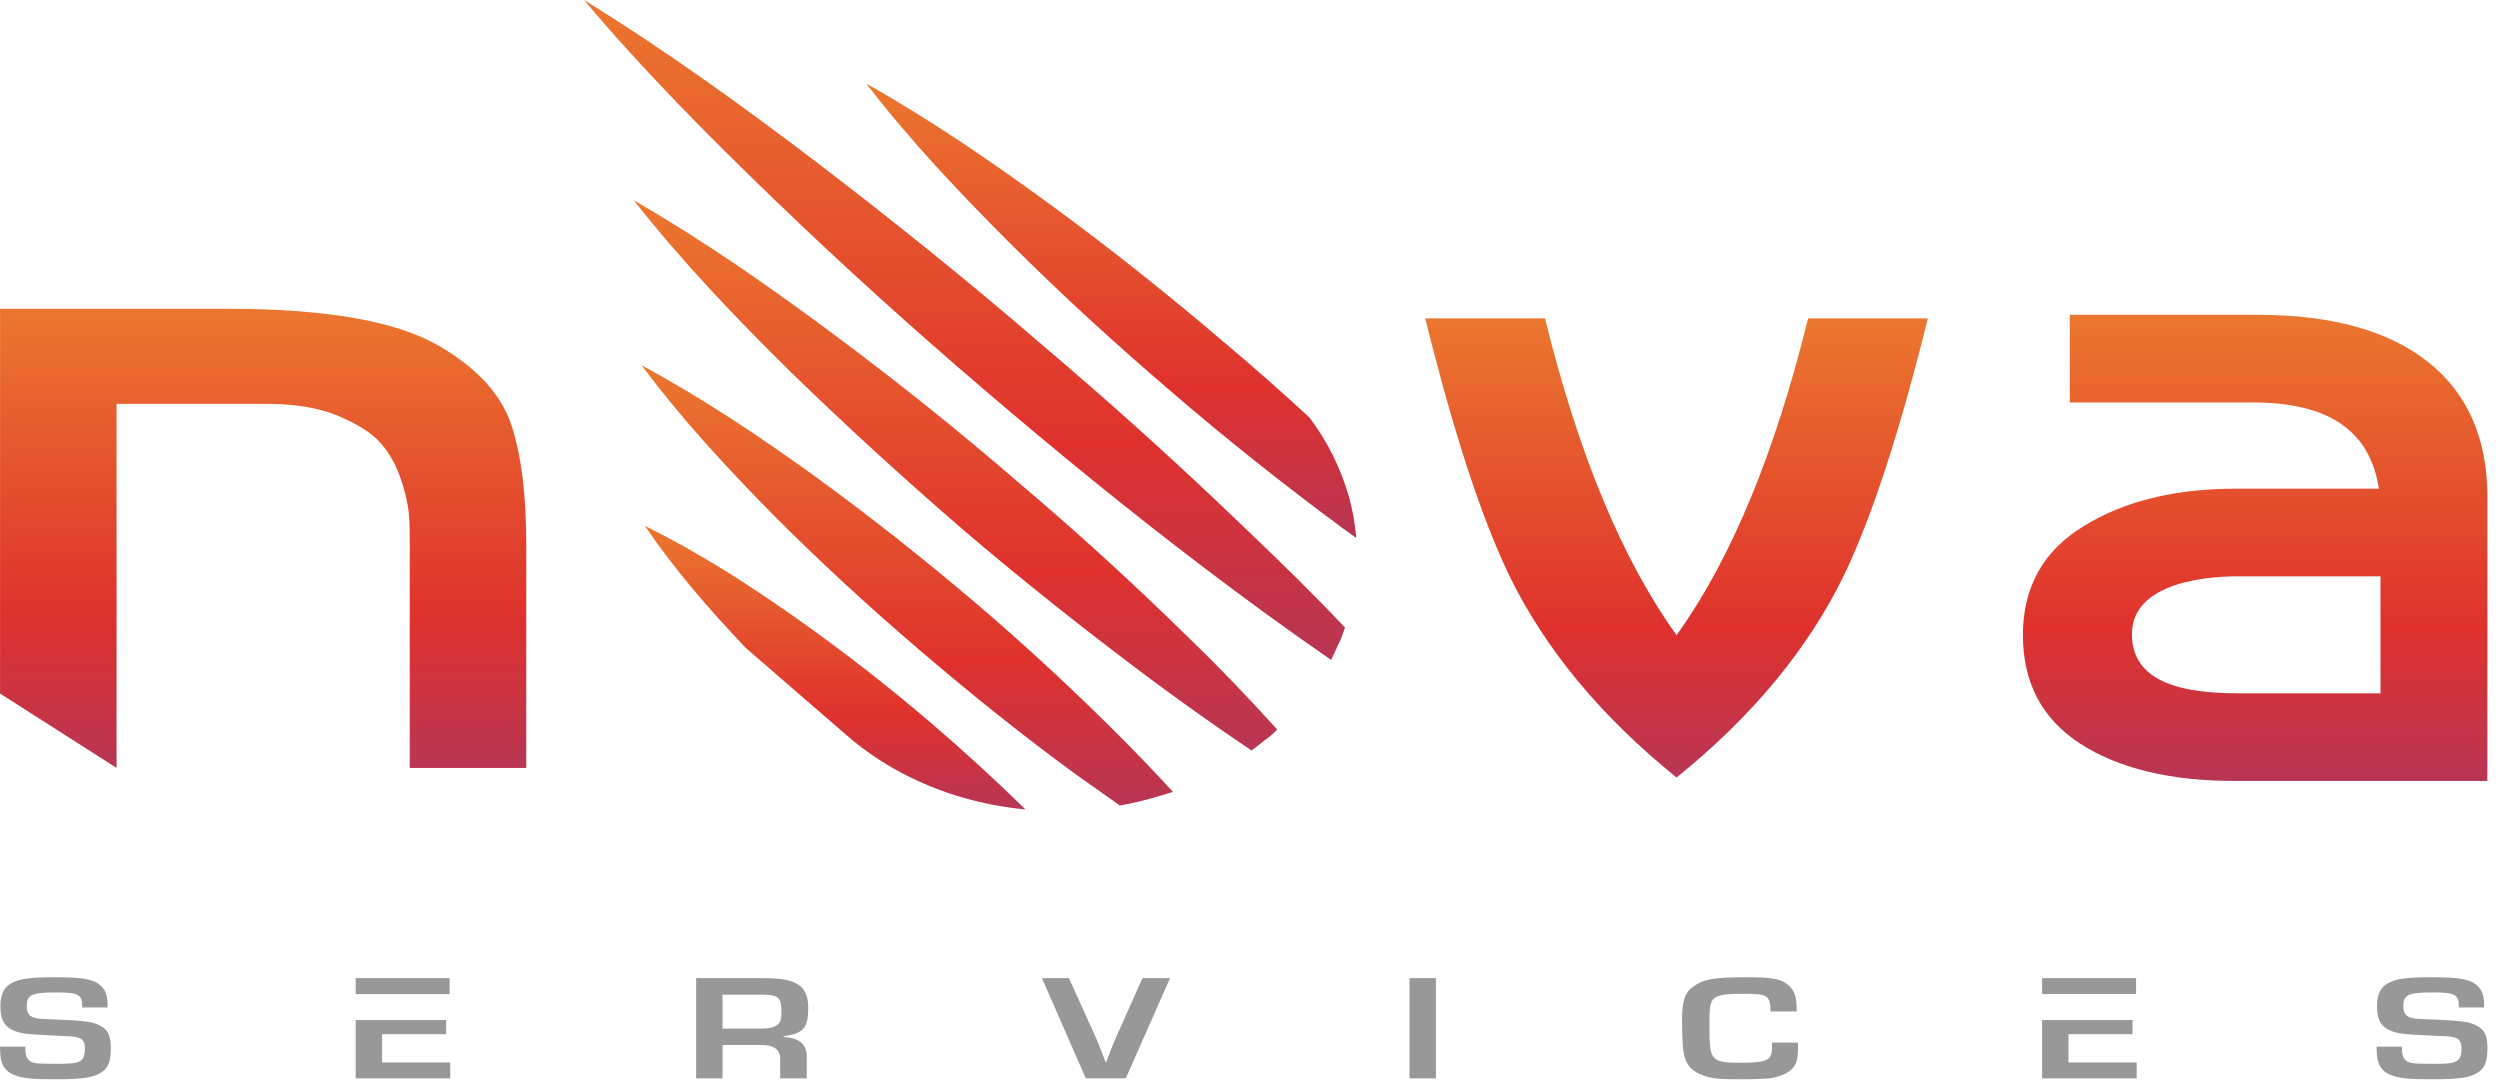
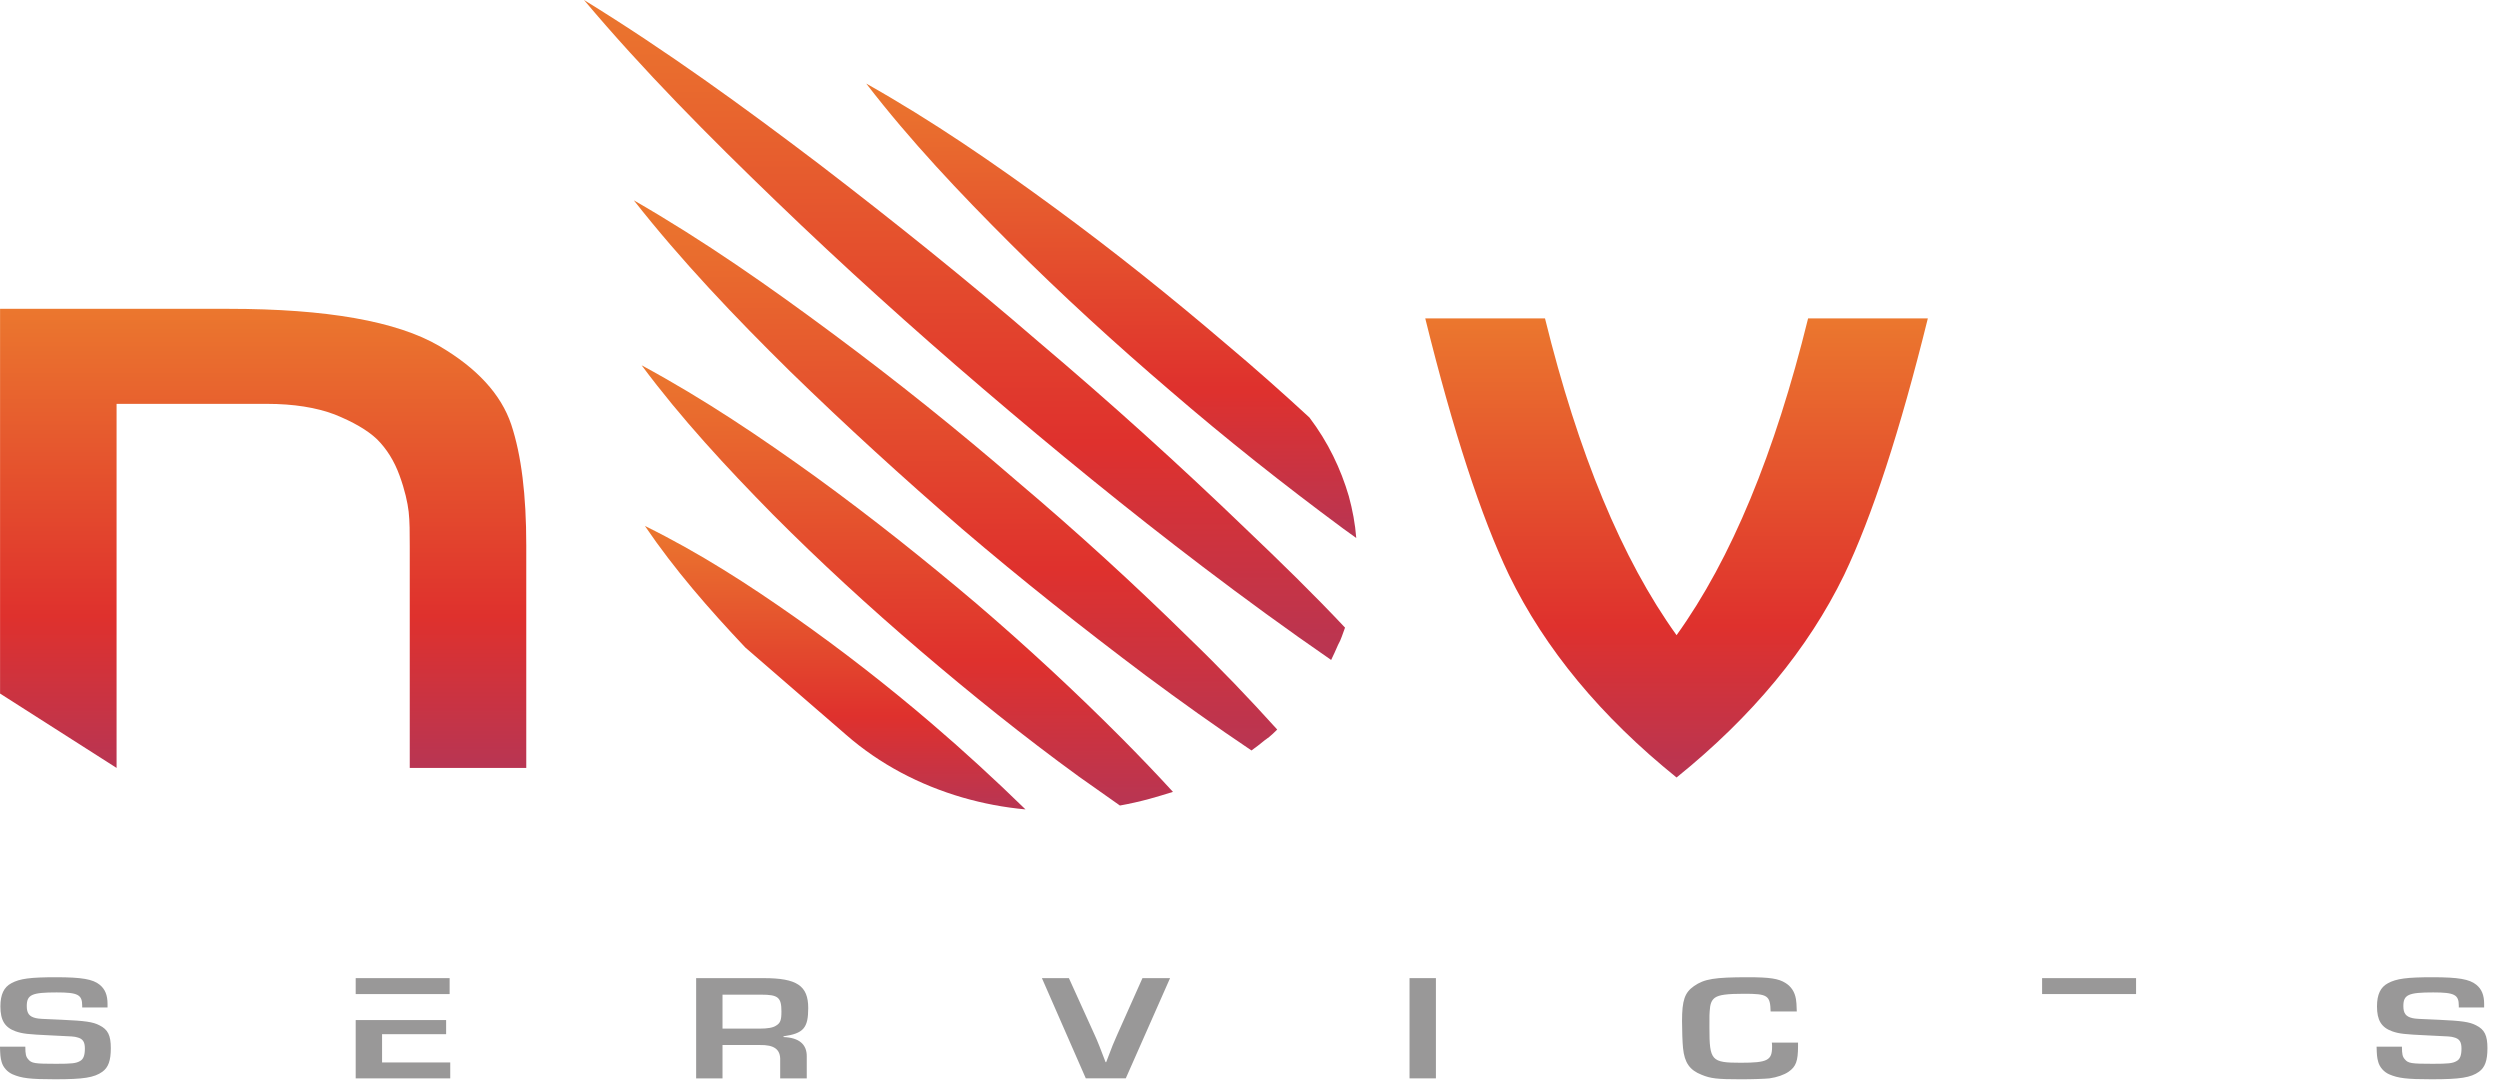
<svg xmlns="http://www.w3.org/2000/svg" width="162" height="70" viewBox="0 0 162 70" fill="none">
  <g clip-path="url(#clip0_240_901)">
    <path d="M0.004 20.012V44.942L7.554 49.761V26.17H17.296C19.036 26.17 20.497 26.408 21.68 26.854C22.863 27.33 23.803 27.866 24.429 28.461C25.055 29.085 25.543 29.859 25.89 30.811C26.238 31.763 26.412 32.566 26.482 33.161C26.552 33.786 26.552 34.53 26.552 35.392V49.761H34.102V35.333C34.102 32.09 33.789 29.502 33.128 27.509C32.467 25.545 30.901 23.849 28.465 22.422C25.717 20.815 21.159 20.012 14.826 20.012H0.004Z" fill="url(#paint0_linear_240_901)" />
-     <path d="M134.122 20.401V26.079H145.991C150.901 26.079 153.586 27.922 154.151 31.667H144.826C140.94 31.667 137.619 32.482 135.041 34.083C132.392 35.684 131.085 38.07 131.085 41.151C131.085 44.231 132.321 46.587 134.794 48.188C137.266 49.788 140.622 50.604 144.755 50.604H161.18V32.15C161.18 28.405 159.873 25.445 157.33 23.452C154.787 21.428 151.078 20.401 146.344 20.401H134.122ZM138.149 41.09C138.149 37.617 143.377 37.345 144.967 37.345H154.257V44.926H144.967C140.375 44.926 138.149 43.688 138.149 41.09Z" fill="url(#paint1_linear_240_901)" />
    <path d="M117.165 20.632C115.008 29.379 112.19 36.221 108.641 41.16C105.092 36.221 102.273 29.379 100.116 20.632H92.357C94.166 27.951 95.976 33.484 97.785 37.263C100.116 42.052 103.735 46.425 108.641 50.382C113.547 46.425 117.165 42.052 119.497 37.263C121.306 33.484 123.115 27.951 124.924 20.632H117.165Z" fill="url(#paint2_linear_240_901)" />
    <path d="M48.299 41.961L54.83 47.618C57.021 49.529 59.599 50.87 62.37 51.678C63.702 52.063 65.055 52.321 66.452 52.449C64.475 50.521 62.435 48.647 60.329 46.847C57.537 44.459 54.615 42.182 51.565 40.033C48.514 37.884 45.335 35.827 41.79 34.081C43.724 36.928 45.958 39.482 48.299 41.961Z" fill="url(#paint3_linear_240_901)" />
    <path d="M50.084 33.342C53.12 36.394 56.323 39.333 59.626 42.157C62.929 44.981 66.332 47.719 69.902 50.315C70.803 50.943 71.67 51.57 72.571 52.198C73.205 52.084 73.839 51.941 74.473 51.77C74.973 51.627 75.474 51.485 76.008 51.314C74.94 50.144 73.839 49.003 72.738 47.89C69.702 44.838 66.532 41.9 63.229 39.076C59.893 36.252 56.49 33.542 52.92 30.946C49.317 28.35 45.647 25.868 41.577 23.671C44.145 27.123 47.081 30.29 50.084 33.342Z" fill="url(#paint4_linear_240_901)" />
    <path d="M51.203 24.069C54.789 27.562 58.499 30.948 62.335 34.264C66.171 37.543 70.173 40.716 74.259 43.782C76.51 45.457 78.761 47.061 81.096 48.63C81.388 48.416 81.68 48.202 81.972 47.952C82.055 47.916 82.097 47.845 82.18 47.81C82.388 47.631 82.597 47.453 82.764 47.275C80.929 45.243 79.053 43.282 77.094 41.393C73.508 37.864 69.798 34.478 65.92 31.198C62.085 27.883 58.124 24.71 53.997 21.645C49.869 18.579 45.658 15.62 41.072 12.982C44.157 16.904 47.618 20.54 51.203 24.069Z" fill="url(#paint5_linear_240_901)" />
    <path d="M50.297 13.044C54.598 17.192 59.099 21.255 63.701 25.189C68.352 29.166 73.054 33.015 77.955 36.736C80.656 38.788 83.407 40.798 86.258 42.765C86.408 42.466 86.558 42.124 86.708 41.782C86.908 41.44 87.008 41.055 87.158 40.67C85.108 38.489 82.957 36.394 80.756 34.298C76.405 30.107 71.954 26.087 67.302 22.153C62.7 18.176 57.949 14.37 53.097 10.649C48.196 6.928 43.194 3.293 37.843 0C41.694 4.576 45.945 8.853 50.297 13.044Z" fill="url(#paint6_linear_240_901)" />
    <path d="M56.133 5.416C58.992 9.126 62.194 12.512 65.5 15.81C68.806 19.108 72.284 22.288 75.866 25.35C79.448 28.442 83.167 31.386 87.024 34.242C87.299 34.449 87.609 34.655 87.885 34.861C87.816 33.948 87.644 33.035 87.403 32.152C86.886 30.385 86.059 28.648 84.854 27.058C83.098 25.438 81.307 23.848 79.448 22.288C75.866 19.226 72.147 16.252 68.29 13.425C64.433 10.598 60.472 7.86 56.133 5.416Z" fill="url(#paint7_linear_240_901)" />
    <path d="M5.326 65.282V65.165C5.326 64.454 5.045 64.309 3.671 64.309C2.055 64.309 1.735 64.454 1.735 65.195C1.735 65.662 1.895 65.876 2.322 65.974C2.549 66.022 2.63 66.022 4.017 66.081C5.513 66.149 6.02 66.218 6.447 66.441C6.995 66.714 7.181 67.094 7.181 67.921C7.181 68.729 7.021 69.168 6.634 69.45C6.1 69.83 5.419 69.937 3.564 69.937C1.948 69.937 1.401 69.869 0.814 69.615C0.48 69.47 0.2 69.158 0.106 68.817C0.026 68.535 0.013 68.34 -0.001 67.824H1.641C1.641 68.311 1.681 68.476 1.828 68.642C2.042 68.905 2.255 68.934 3.644 68.934C4.646 68.934 4.925 68.905 5.179 68.759C5.406 68.642 5.5 68.388 5.5 67.941C5.5 67.513 5.366 67.308 5.005 67.221C4.792 67.162 4.792 67.162 3.31 67.094C1.788 67.025 1.468 66.986 1.014 66.831C0.306 66.578 0.026 66.11 0.026 65.214C0.026 64.445 0.253 63.968 0.734 63.714C1.281 63.413 1.975 63.325 3.631 63.325C5.299 63.325 6.02 63.451 6.461 63.812C6.808 64.094 6.968 64.484 6.968 65.048V65.282H5.326Z" fill="#999898" />
    <path d="M49.208 66.655C49.743 66.655 50.089 66.597 50.29 66.46C50.569 66.295 50.637 66.1 50.637 65.545C50.637 64.63 50.423 64.454 49.328 64.454H46.819V66.655H49.208ZM45.11 63.383H49.489C51.638 63.383 52.373 63.87 52.373 65.321C52.373 66.616 52.066 66.967 50.771 67.152V67.201C51.785 67.239 52.292 67.678 52.278 68.467V69.879H50.556V68.71C50.583 67.999 50.17 67.697 49.221 67.717H46.819V69.879H45.11V63.383Z" fill="#999898" />
    <path d="M75.82 63.383L72.95 69.878H70.36L67.516 63.383H69.265L70.934 67.064C71.067 67.337 71.388 68.145 71.642 68.827H71.681C72.095 67.736 72.148 67.6 72.389 67.064L74.031 63.383H75.82Z" fill="#999898" />
    <path d="M91.338 63.383H93.047V69.878H91.338V63.383Z" fill="#999898" />
    <path d="M116.513 67.561V67.785C116.513 68.759 116.378 69.12 115.898 69.451C115.618 69.645 115.151 69.811 114.657 69.879C114.377 69.908 113.589 69.938 112.802 69.938C111.266 69.938 110.852 69.888 110.264 69.645C109.49 69.344 109.157 68.856 109.062 67.931C109.023 67.561 108.996 66.763 108.996 66.168C108.996 64.815 109.169 64.318 109.77 63.899C110.438 63.432 111.106 63.325 113.268 63.325C114.684 63.325 115.245 63.413 115.698 63.695C116.071 63.929 116.299 64.27 116.378 64.747C116.406 64.902 116.419 65.098 116.432 65.545H114.736C114.71 64.503 114.55 64.396 113.028 64.396C111.894 64.396 111.4 64.465 111.132 64.649C110.906 64.815 110.812 65.049 110.786 65.545C110.771 65.711 110.771 65.711 110.771 66.598C110.771 68.73 110.892 68.866 112.802 68.866C114.537 68.866 114.831 68.711 114.831 67.834C114.831 67.776 114.831 67.688 114.817 67.561H116.513Z" fill="#999898" />
    <path d="M159.33 65.282V65.165C159.33 64.454 159.05 64.309 157.674 64.309C156.06 64.309 155.738 64.454 155.738 65.195C155.738 65.662 155.899 65.876 156.326 65.974C156.554 66.022 156.633 66.022 158.022 66.081C159.517 66.149 160.025 66.218 160.452 66.441C160.999 66.714 161.186 67.094 161.186 67.921C161.186 68.729 161.025 69.168 160.639 69.45C160.105 69.83 159.424 69.937 157.567 69.937C155.952 69.937 155.405 69.869 154.817 69.615C154.484 69.47 154.203 69.158 154.111 68.817C154.029 68.535 154.016 68.34 154.003 67.824H155.645C155.645 68.311 155.686 68.476 155.832 68.642C156.047 68.905 156.26 68.934 157.648 68.934C158.649 68.934 158.93 68.905 159.183 68.759C159.411 68.642 159.504 68.388 159.504 67.941C159.504 67.513 159.37 67.308 159.01 67.221C158.797 67.162 158.797 67.162 157.314 67.094C155.792 67.025 155.472 66.986 155.019 66.831C154.31 66.578 154.029 66.11 154.029 65.214C154.029 64.445 154.257 63.968 154.737 63.714C155.285 63.413 155.979 63.325 157.635 63.325C159.303 63.325 160.025 63.451 160.465 63.812C160.813 64.094 160.972 64.484 160.972 65.048V65.282H159.33Z" fill="#999898" />
    <path d="M23.049 64.416H29.136V63.383H23.049V64.416Z" fill="#999898" />
    <path d="M24.758 68.847V67.015H28.909V66.1H23.049V69.879H29.176V68.847H24.758Z" fill="#999898" />
    <path d="M136.469 64.415L138.417 64.415V63.383H132.328V64.415H136.469Z" fill="#999898" />
-     <path d="M134.037 68.847V67.015H138.189V66.1H134.037L132.328 66.1V69.879H138.457V68.847H134.037Z" fill="#999898" />
  </g>
  <defs>
    <linearGradient id="paint0_linear_240_901" x1="17.053" y1="20.012" x2="17.053" y2="49.761" gradientUnits="userSpaceOnUse">
      <stop stop-color="#EB772E" />
      <stop offset="0.67" stop-color="#DF312D" />
      <stop offset="1" stop-color="#B83553" />
    </linearGradient>
    <linearGradient id="paint1_linear_240_901" x1="146.132" y1="20.401" x2="146.132" y2="50.604" gradientUnits="userSpaceOnUse">
      <stop stop-color="#EB772E" />
      <stop offset="0.67" stop-color="#DF312D" />
      <stop offset="1" stop-color="#B83553" />
    </linearGradient>
    <linearGradient id="paint2_linear_240_901" x1="108.641" y1="20.632" x2="108.641" y2="50.382" gradientUnits="userSpaceOnUse">
      <stop stop-color="#EB772E" />
      <stop offset="0.67" stop-color="#DF312D" />
      <stop offset="1" stop-color="#B83553" />
    </linearGradient>
    <linearGradient id="paint3_linear_240_901" x1="54.121" y1="34.081" x2="54.121" y2="52.449" gradientUnits="userSpaceOnUse">
      <stop stop-color="#EB772E" />
      <stop offset="0.67" stop-color="#DF312D" />
      <stop offset="1" stop-color="#B83553" />
    </linearGradient>
    <linearGradient id="paint4_linear_240_901" x1="58.792" y1="23.671" x2="58.792" y2="52.198" gradientUnits="userSpaceOnUse">
      <stop stop-color="#EB772E" />
      <stop offset="0.67" stop-color="#DF312D" />
      <stop offset="1" stop-color="#B83553" />
    </linearGradient>
    <linearGradient id="paint5_linear_240_901" x1="61.918" y1="12.982" x2="61.918" y2="48.63" gradientUnits="userSpaceOnUse">
      <stop stop-color="#EB772E" />
      <stop offset="0.67" stop-color="#DF312D" />
      <stop offset="1" stop-color="#B83553" />
    </linearGradient>
    <linearGradient id="paint6_linear_240_901" x1="62.5" y1="0" x2="62.5" y2="42.765" gradientUnits="userSpaceOnUse">
      <stop stop-color="#EB772E" />
      <stop offset="0.67" stop-color="#DF312D" />
      <stop offset="1" stop-color="#B83553" />
    </linearGradient>
    <linearGradient id="paint7_linear_240_901" x1="72.009" y1="5.416" x2="72.009" y2="34.861" gradientUnits="userSpaceOnUse">
      <stop stop-color="#EB772E" />
      <stop offset="0.67" stop-color="#DF312D" />
      <stop offset="1" stop-color="#B83553" />
    </linearGradient>
    <clipPath id="clip0_240_901">
      <rect width="161.266" height="70" fill="white" />
    </clipPath>
  </defs>
</svg>